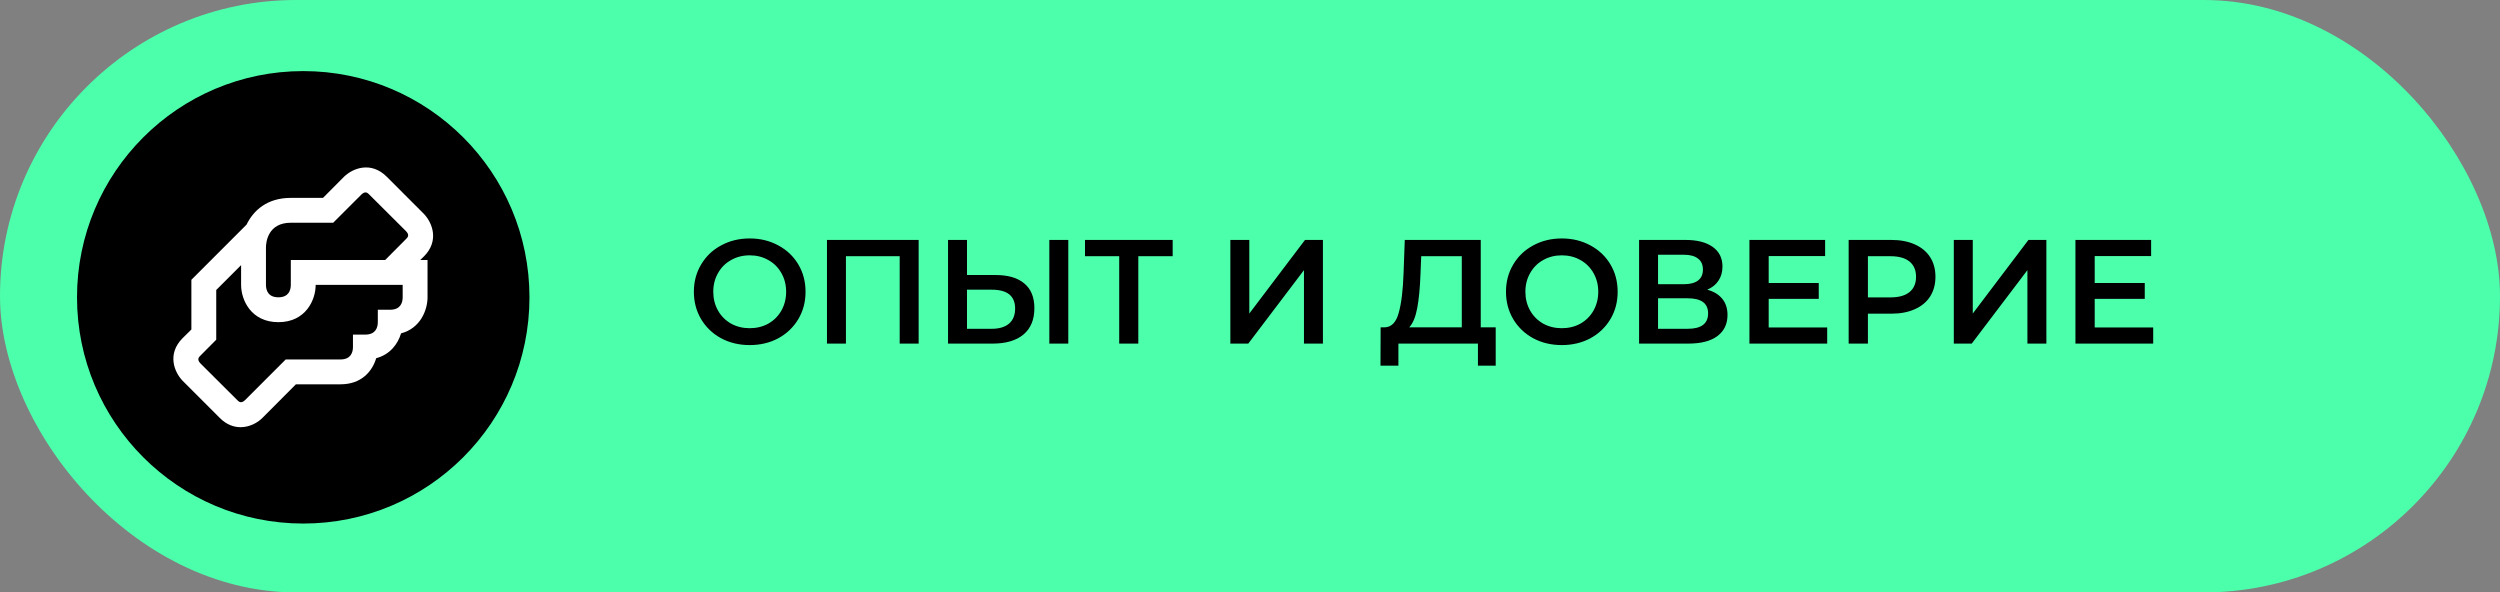
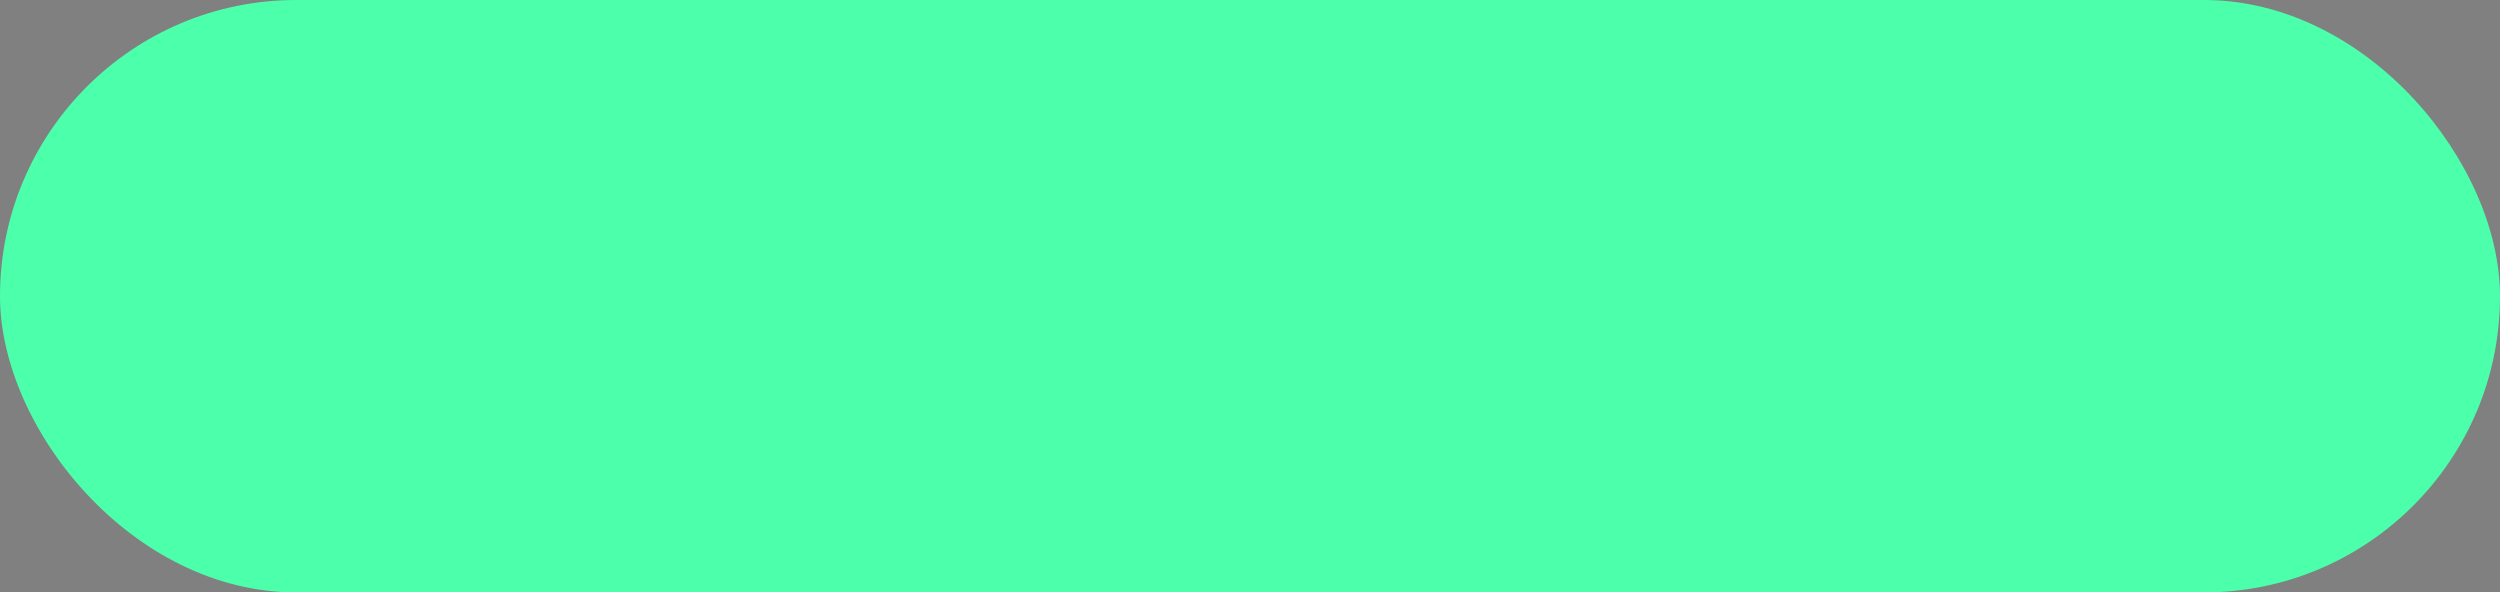
<svg xmlns="http://www.w3.org/2000/svg" width="422" height="100" viewBox="0 0 422 100" fill="none">
  <rect x="0" y="0" width="422" height="100" fill="#808080" stroke="none" />
  <rect width="422" height="100" rx="50" fill="#4CFFAB" />
-   <circle cx="51.187" cy="50.187" r="38.187" fill="black" />
-   <path d="M71.559 43.283C74.182 40.661 72.986 37.598 71.559 36.109L65.265 29.815C62.621 27.192 59.579 28.388 58.09 29.815L54.523 33.402H49.089C45.103 33.402 42.795 35.5 41.62 37.913L32.305 47.228V55.619L30.815 57.088C28.193 59.731 29.389 62.773 30.815 64.263L37.109 70.556C38.242 71.689 39.459 72.109 40.613 72.109C42.103 72.109 43.467 71.375 44.285 70.556L49.949 64.871H57.481C61.048 64.871 62.852 62.647 63.503 60.465C65.874 59.836 67.174 58.032 67.699 56.27C70.951 55.43 72.168 52.346 72.168 50.186V43.892H70.93L71.559 43.283ZM67.972 50.186C67.972 51.13 67.573 52.283 65.874 52.283H63.775V54.382C63.775 55.325 63.377 56.479 61.677 56.479H59.579V58.577C59.579 59.521 59.181 60.675 57.481 60.675H48.229L41.347 67.556C40.697 68.165 40.319 67.808 40.089 67.577L33.816 61.326C33.207 60.675 33.564 60.298 33.795 60.067L36.501 57.34V48.948L40.697 44.752V48.088C40.697 50.626 42.376 54.382 46.991 54.382C51.607 54.382 53.285 50.626 53.285 48.088H67.972V50.186ZM68.58 40.304L65.013 43.892H49.089V48.088C49.089 49.032 48.691 50.186 46.991 50.186C45.292 50.186 44.893 49.032 44.893 48.088V41.794C44.893 40.829 45.25 37.598 49.089 37.598H56.243L61.027 32.815C61.677 32.206 62.055 32.563 62.286 32.794L68.559 39.046C69.167 39.696 68.811 40.074 68.58 40.304Z" fill="white" />
-   <path d="M126.55 58.25C124.767 58.25 123.158 57.867 121.725 57.1C120.292 56.317 119.167 55.242 118.35 53.875C117.533 52.492 117.125 50.95 117.125 49.25C117.125 47.55 117.533 46.017 118.35 44.65C119.167 43.267 120.292 42.192 121.725 41.425C123.158 40.642 124.767 40.25 126.55 40.25C128.333 40.25 129.942 40.642 131.375 41.425C132.808 42.192 133.933 43.258 134.75 44.625C135.567 45.992 135.975 47.533 135.975 49.25C135.975 50.967 135.567 52.508 134.75 53.875C133.933 55.242 132.808 56.317 131.375 57.1C129.942 57.867 128.333 58.25 126.55 58.25ZM126.55 55.4C127.717 55.4 128.767 55.142 129.7 54.625C130.633 54.092 131.367 53.358 131.9 52.425C132.433 51.475 132.7 50.417 132.7 49.25C132.7 48.083 132.433 47.033 131.9 46.1C131.367 45.15 130.633 44.417 129.7 43.9C128.767 43.367 127.717 43.1 126.55 43.1C125.383 43.1 124.333 43.367 123.4 43.9C122.467 44.417 121.733 45.15 121.2 46.1C120.667 47.033 120.4 48.083 120.4 49.25C120.4 50.417 120.667 51.475 121.2 52.425C121.733 53.358 122.467 54.092 123.4 54.625C124.333 55.142 125.383 55.4 126.55 55.4ZM155.068 40.5V58H151.868V43.25H142.793V58H139.593V40.5H155.068ZM168.078 46.425C170.178 46.425 171.786 46.9 172.903 47.85C174.036 48.783 174.603 50.175 174.603 52.025C174.603 53.958 173.986 55.442 172.753 56.475C171.519 57.492 169.786 58 167.553 58H160.028V40.5H163.228V46.425H168.078ZM167.403 55.5C168.669 55.5 169.644 55.208 170.328 54.625C171.011 54.042 171.353 53.192 171.353 52.075C171.353 49.958 170.036 48.9 167.403 48.9H163.228V55.5H167.403ZM177.128 40.5H180.328V58H177.128V40.5ZM197.947 43.25H192.147V58H188.922V43.25H183.147V40.5H197.947V43.25ZM207.684 40.5H210.884V52.925L220.284 40.5H223.309V58H220.109V45.6L210.709 58H207.684V40.5ZM252.475 55.25V61.725H249.475V58H236.05V61.725H233.025L233.05 55.25H233.8C234.9 55.2 235.666 54.392 236.1 52.825C236.55 51.242 236.825 48.983 236.925 46.05L237.125 40.5H249.95V55.25H252.475ZM239.775 46.35C239.691 48.617 239.508 50.508 239.225 52.025C238.941 53.525 238.491 54.6 237.875 55.25H246.75V43.25H239.9L239.775 46.35ZM263.635 58.25C261.852 58.25 260.243 57.867 258.81 57.1C257.377 56.317 256.252 55.242 255.435 53.875C254.618 52.492 254.21 50.95 254.21 49.25C254.21 47.55 254.618 46.017 255.435 44.65C256.252 43.267 257.377 42.192 258.81 41.425C260.243 40.642 261.852 40.25 263.635 40.25C265.418 40.25 267.027 40.642 268.46 41.425C269.893 42.192 271.018 43.258 271.835 44.625C272.652 45.992 273.06 47.533 273.06 49.25C273.06 50.967 272.652 52.508 271.835 53.875C271.018 55.242 269.893 56.317 268.46 57.1C267.027 57.867 265.418 58.25 263.635 58.25ZM263.635 55.4C264.802 55.4 265.852 55.142 266.785 54.625C267.718 54.092 268.452 53.358 268.985 52.425C269.518 51.475 269.785 50.417 269.785 49.25C269.785 48.083 269.518 47.033 268.985 46.1C268.452 45.15 267.718 44.417 266.785 43.9C265.852 43.367 264.802 43.1 263.635 43.1C262.468 43.1 261.418 43.367 260.485 43.9C259.552 44.417 258.818 45.15 258.285 46.1C257.752 47.033 257.485 48.083 257.485 49.25C257.485 50.417 257.752 51.475 258.285 52.425C258.818 53.358 259.552 54.092 260.485 54.625C261.418 55.142 262.468 55.4 263.635 55.4ZM288.178 48.9C289.295 49.2 290.145 49.717 290.728 50.45C291.311 51.167 291.603 52.067 291.603 53.15C291.603 54.683 291.036 55.875 289.903 56.725C288.77 57.575 287.128 58 284.978 58H276.678V40.5H284.503C286.47 40.5 288.003 40.892 289.103 41.675C290.203 42.458 290.753 43.567 290.753 45C290.753 45.917 290.528 46.708 290.078 47.375C289.645 48.042 289.011 48.55 288.178 48.9ZM279.878 47.975H284.228C285.278 47.975 286.078 47.767 286.628 47.35C287.178 46.933 287.453 46.317 287.453 45.5C287.453 44.683 287.178 44.067 286.628 43.65C286.078 43.217 285.278 43 284.228 43H279.878V47.975ZM284.878 55.5C287.178 55.5 288.328 54.633 288.328 52.9C288.328 51.2 287.178 50.35 284.878 50.35H279.878V55.5H284.878ZM308.43 55.275V58H295.305V40.5H308.08V43.225H298.555V47.775H307.005V50.45H298.555V55.275H308.43ZM319.254 40.5C320.77 40.5 322.087 40.75 323.204 41.25C324.337 41.75 325.204 42.467 325.804 43.4C326.404 44.333 326.704 45.442 326.704 46.725C326.704 47.992 326.404 49.1 325.804 50.05C325.204 50.983 324.337 51.7 323.204 52.2C322.087 52.7 320.77 52.95 319.254 52.95H315.304V58H312.054V40.5H319.254ZM319.104 50.2C320.52 50.2 321.595 49.9 322.329 49.3C323.062 48.7 323.429 47.842 323.429 46.725C323.429 45.608 323.062 44.75 322.329 44.15C321.595 43.55 320.52 43.25 319.104 43.25H315.304V50.2H319.104ZM329.803 40.5H333.003V52.925L342.403 40.5H345.428V58H342.228V45.6L332.828 58H329.803V40.5ZM363.46 55.275V58H350.335V40.5H363.11V43.225H353.585V47.775H362.035V50.45H353.585V55.275H363.46Z" fill="black" />
</svg>